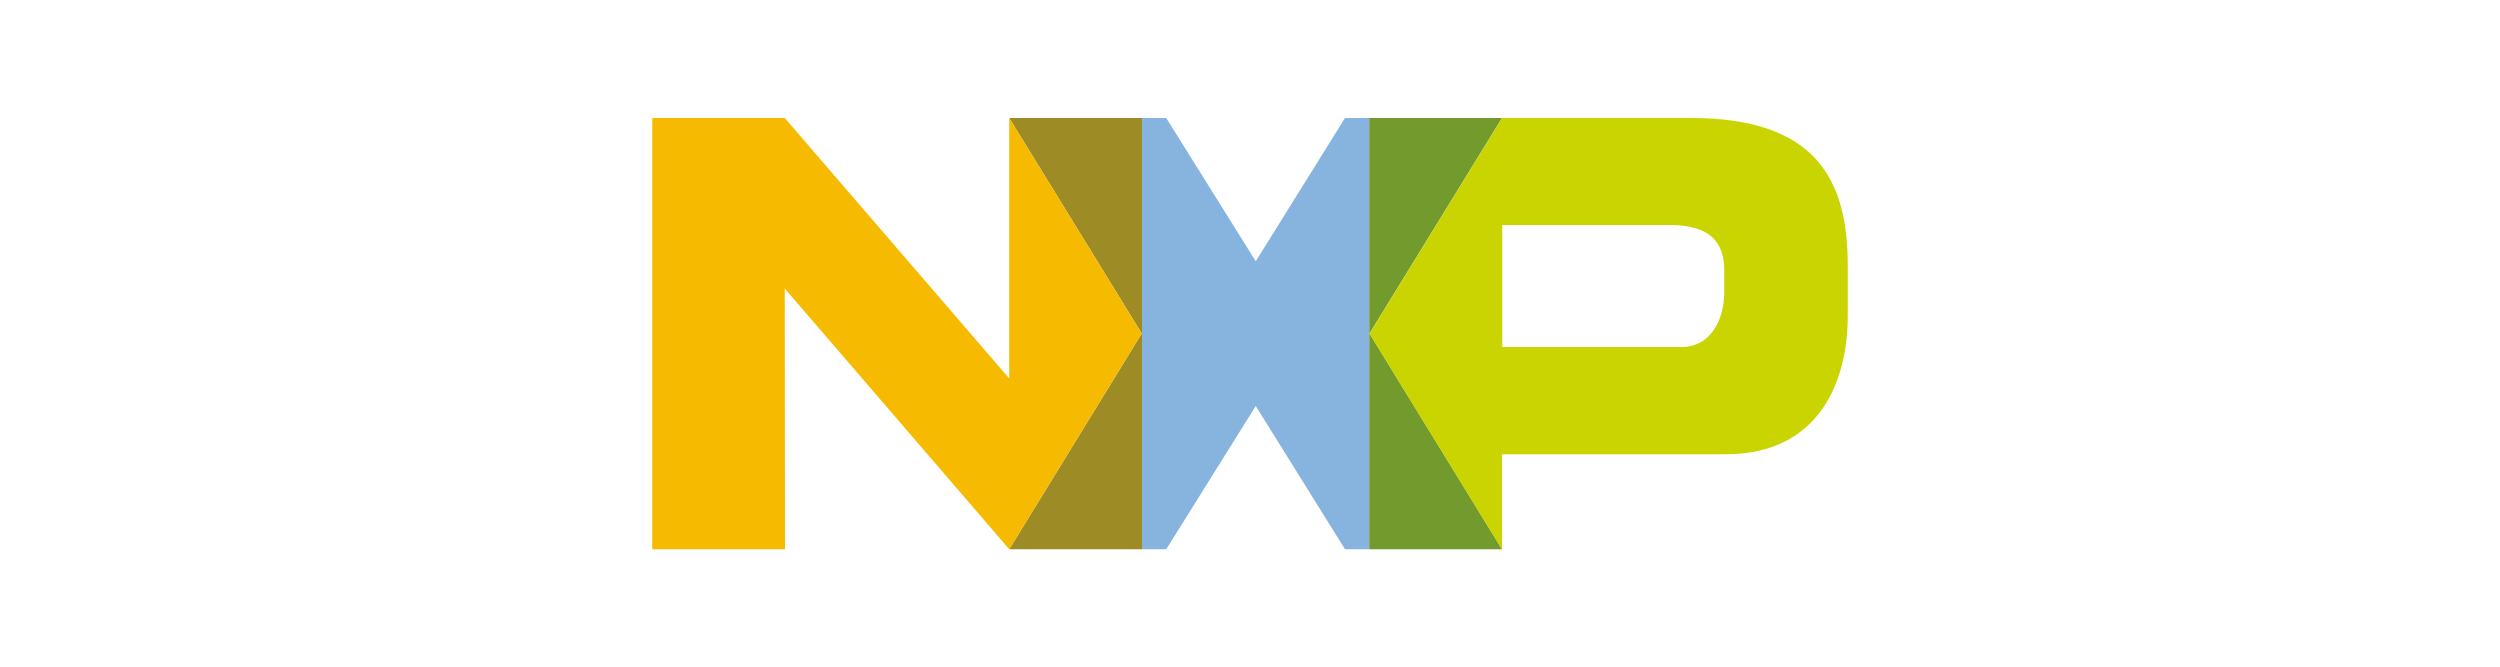
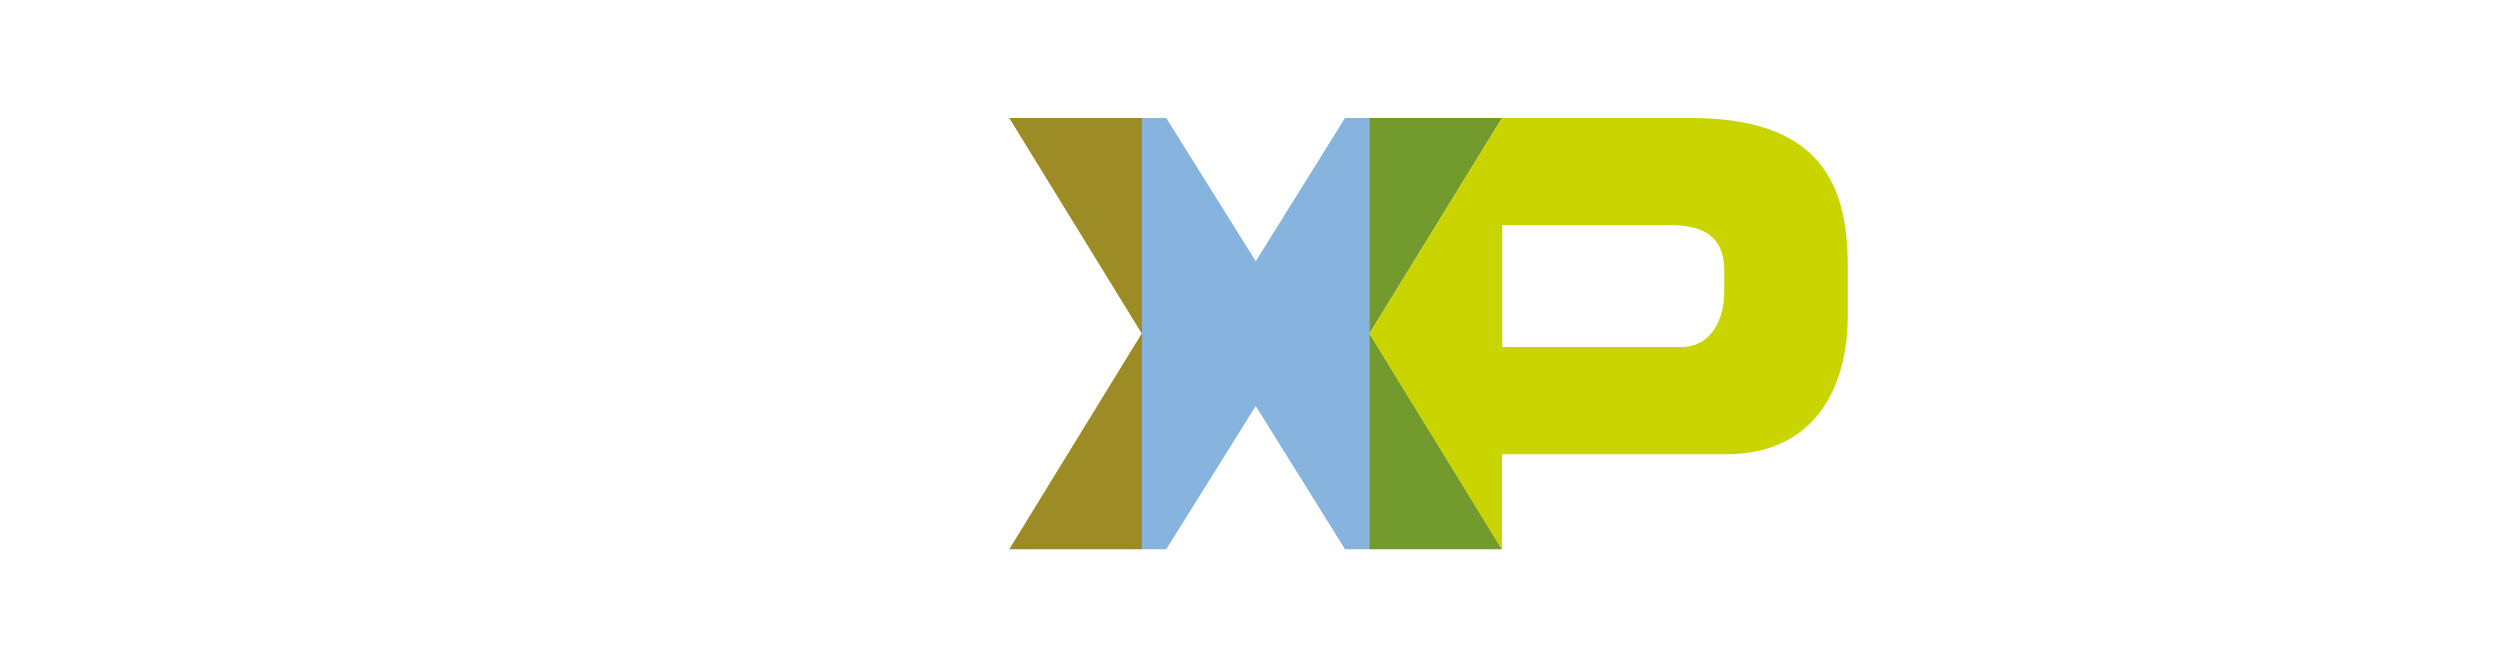
<svg xmlns="http://www.w3.org/2000/svg" version="1.1" id="Layer_1" x="0px" y="0px" viewBox="0 0 100 26.69" style="enable-background:new 0 0 100 26.69;" xml:space="preserve">
  <style type="text/css">
	.st0{fill:#86B4DF;}
	.st1{fill:#9D8C25;}
	.st2{fill:#729A2D;}
	.st3{fill:#F6BA00;}
	.st4{fill:#CAD400;}
</style>
  <g>
    <polygon class="st0" points="54.77,4.72 53.8,4.72 50.23,10.45 46.65,4.72 45.68,4.72 45.68,21.97 46.65,21.97 50.23,16.24    53.8,21.97 54.78,21.97 54.77,21.96  " />
    <polygon class="st1" points="45.68,4.72 40.37,4.72 45.67,13.34 40.37,21.97 45.68,21.97  " />
    <polygon class="st2" points="60.08,4.72 54.77,4.72 54.77,21.96 54.78,21.97 60.08,21.97 54.78,13.34  " />
-     <polygon class="st3" points="45.67,13.34 40.37,4.72 40.37,4.72 40.37,15.14 31.39,4.72 26.09,4.72 26.09,21.97 31.4,21.97    31.39,11.54 40.37,21.97  " />
    <path class="st4" d="M68.97,11.68c0,1.02-0.48,2.2-1.72,2.2h-7.16V9h6.7c1.6,0,2.18,0.67,2.18,1.83V11.68z M67.64,4.72h-7.56   l-5.3,8.63l5.3,8.63h0l0-3.81h8.95c3.76,0,4.88-2.95,4.88-5.52v-2.03C73.91,7.24,72.69,4.72,67.64,4.72" />
  </g>
</svg>